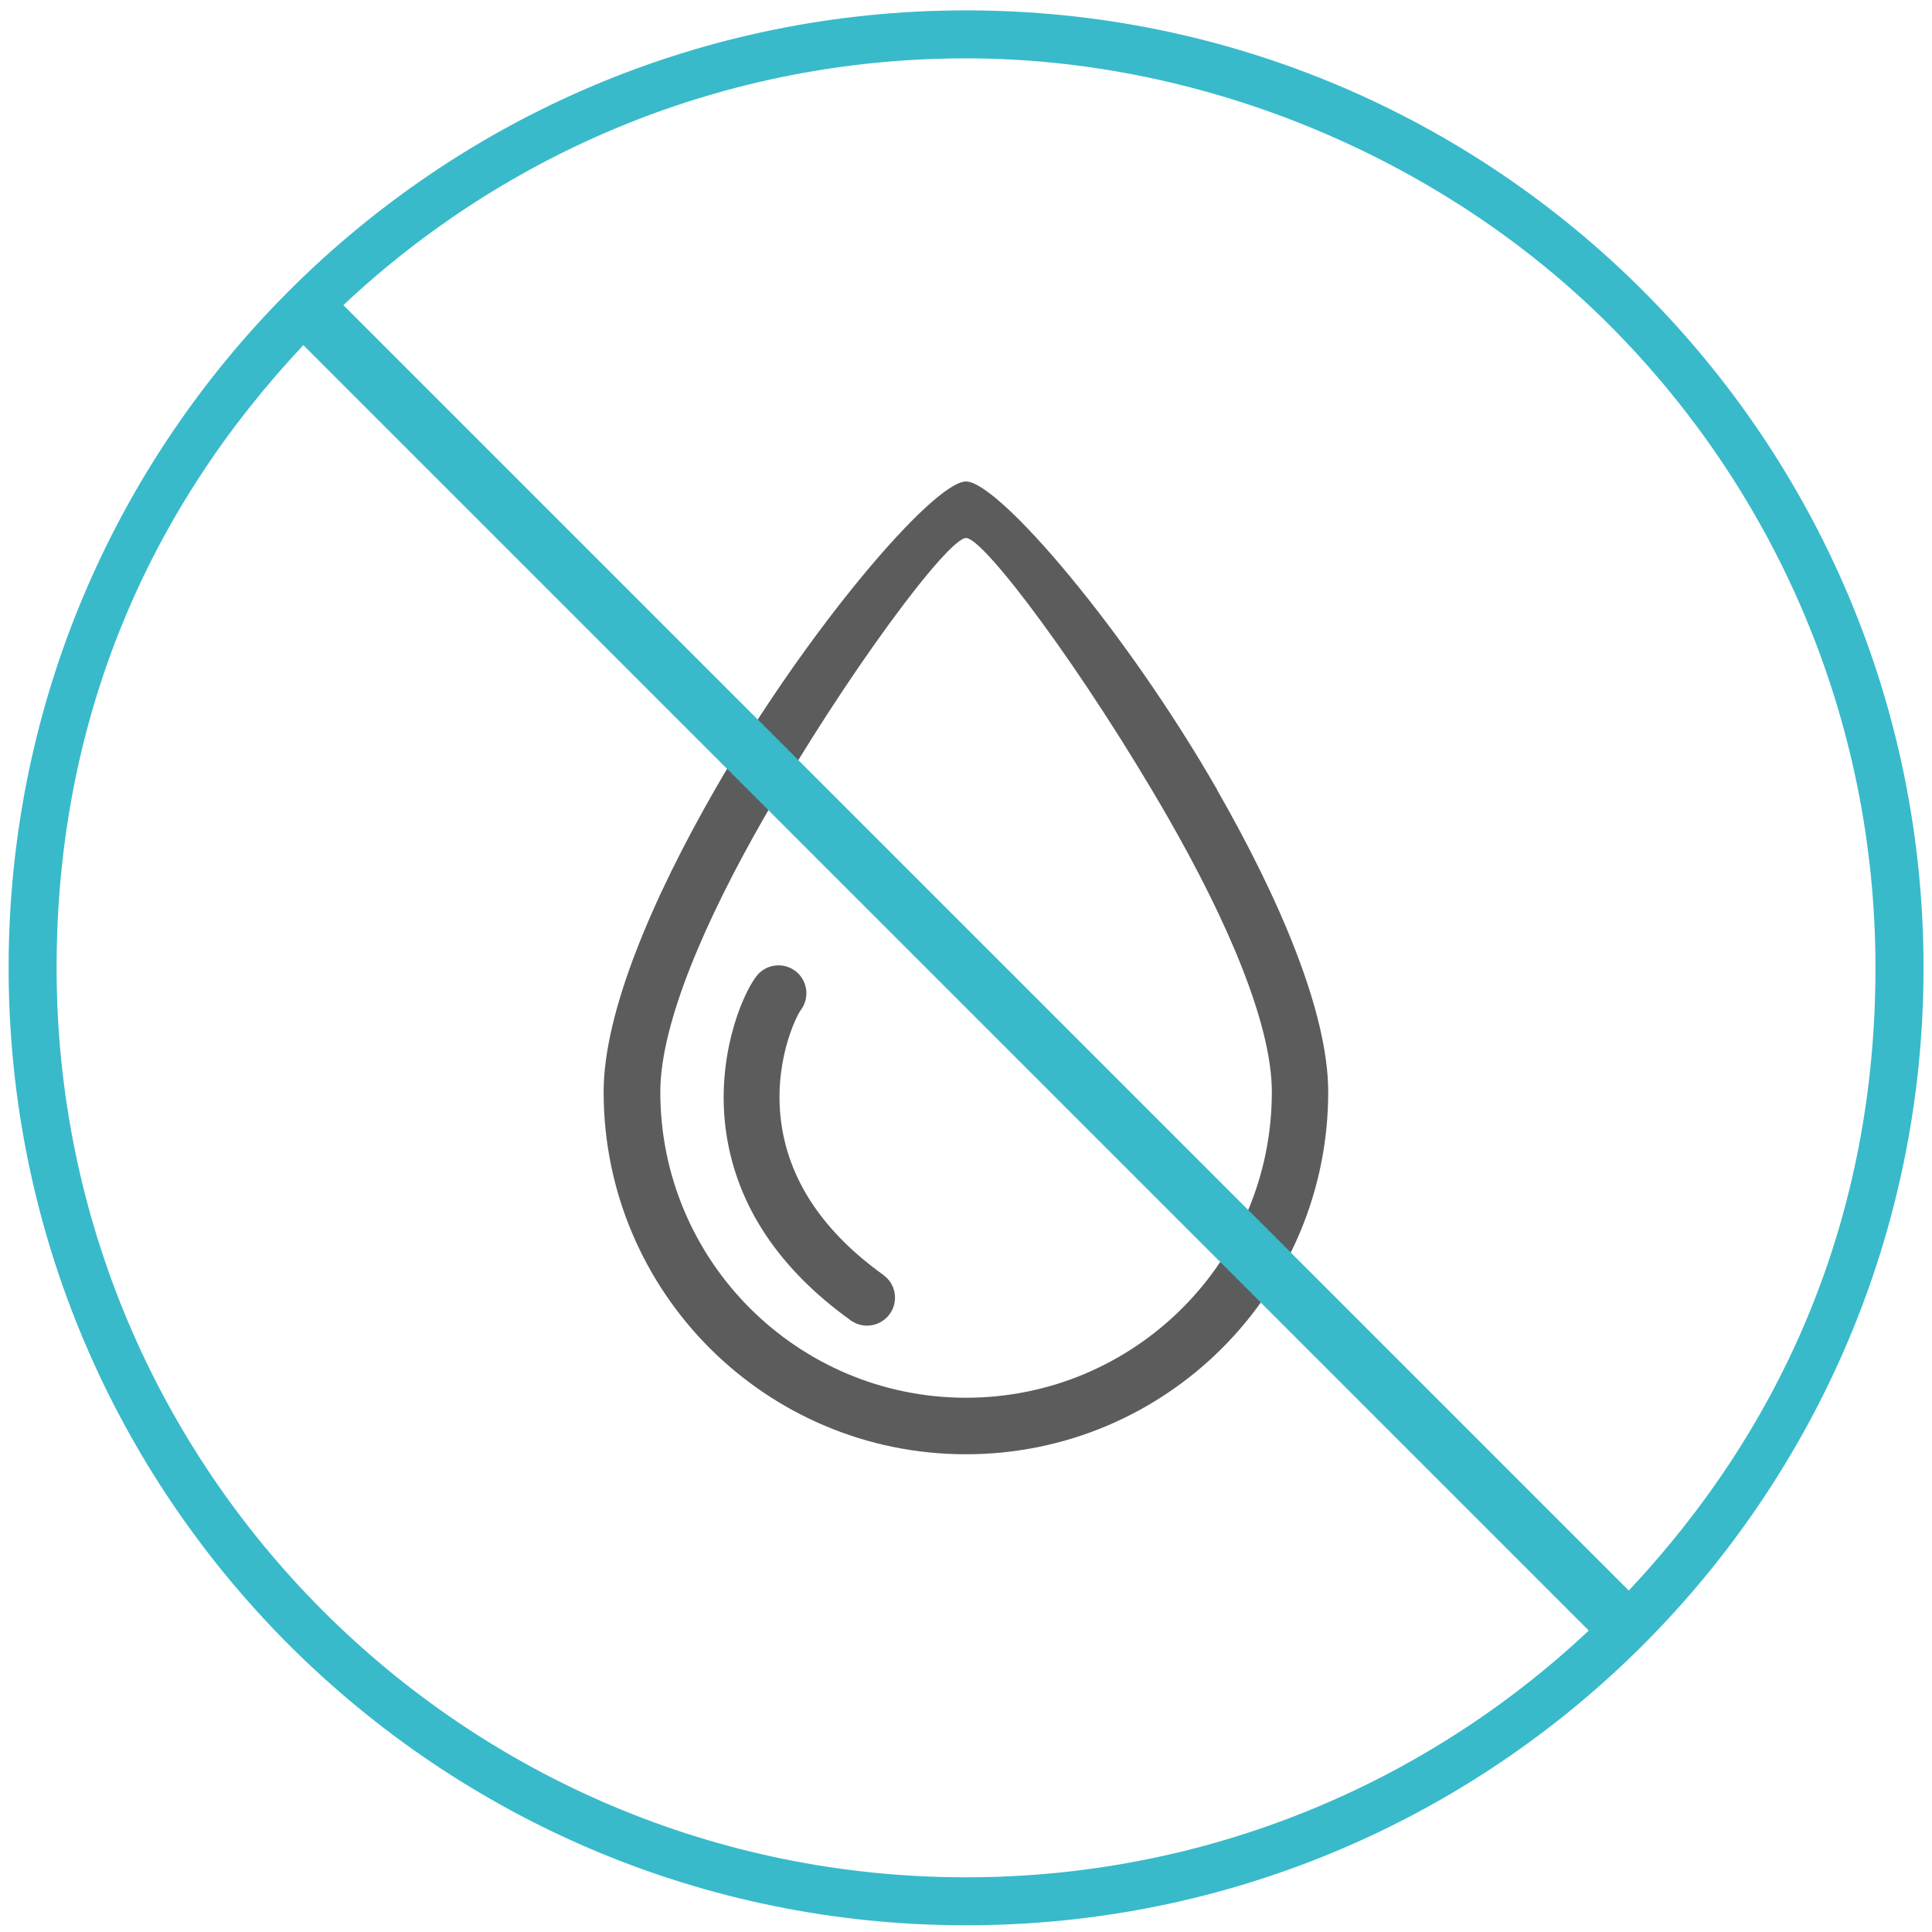
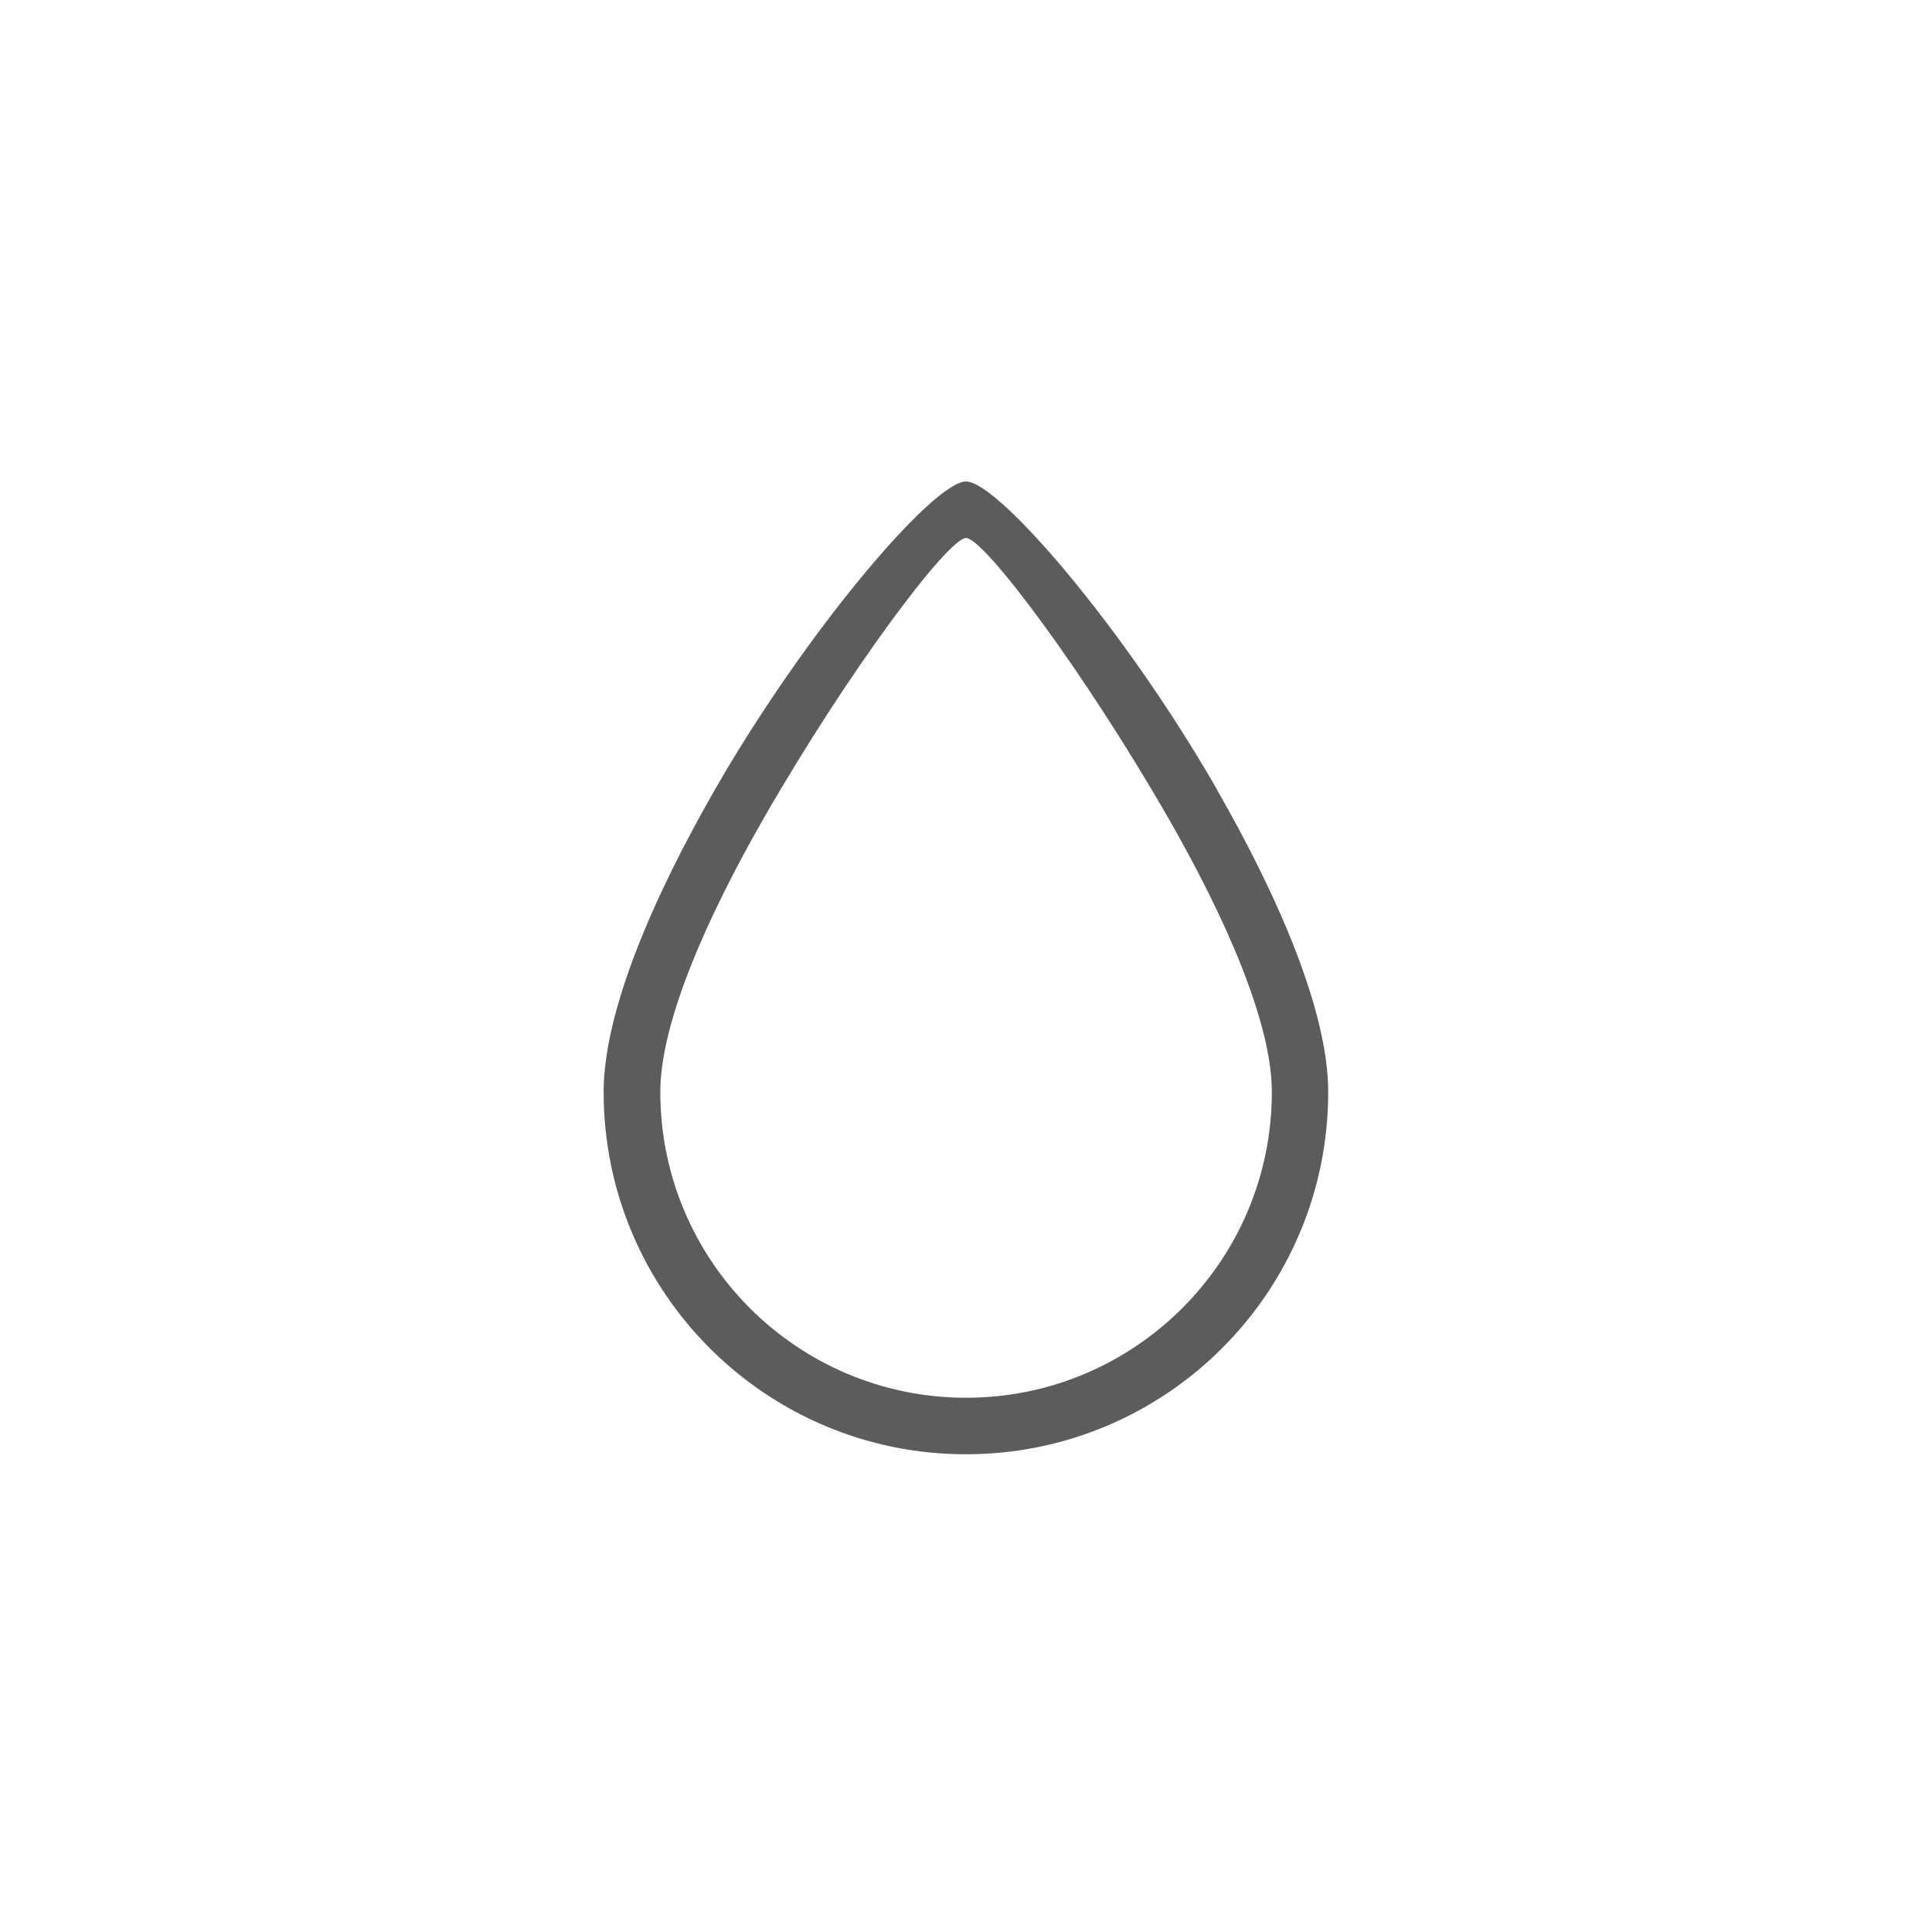
<svg xmlns="http://www.w3.org/2000/svg" id="bez_laktozy" data-name="bez laktozy" width="242" height="242" viewBox="0 0 242 242">
  <defs>
    <style>
      .cls-1 {
        fill: none;
      }

      .cls-2 {
        fill: #38baca;
      }

      .cls-3 {
        fill: #5c5c5c;
      }

      .cls-4 {
        clip-path: url(#clippath);
      }
    </style>
    <clipPath id="clippath">
      <rect class="cls-1" width="242" height="242" />
    </clipPath>
  </defs>
  <g class="cls-4">
    <g>
      <path class="cls-3" d="M152.47,98.94c-11.53-20.1-27.42-38.63-31.47-38.63s-19.93,18.53-31.47,38.63c-7.73,13.48-13.92,27.8-13.92,37.84,0,12.53,5.08,23.88,13.29,32.09,8.21,8.21,19.56,13.29,32.09,13.29s23.88-5.08,32.09-13.29c8.21-8.21,13.29-19.56,13.29-32.09,0-10.04-6.19-24.36-13.92-37.84ZM148.09,163.86c-6.93,6.93-16.51,11.22-27.08,11.22s-20.15-4.29-27.08-11.22c-6.93-6.93-11.22-16.51-11.22-27.08,0-8.65,5.77-21.76,12.98-34.33,10.47-18.25,23.06-35.06,25.32-35.06s14.85,16.82,25.32,35.06c7.21,12.57,12.98,25.67,12.98,34.33,0,10.58-4.29,20.15-11.22,27.08Z" />
-       <path class="cls-3" d="M110.64,159.69c-7.36-5.28-11.65-11.57-12.73-18.69-1.17-7.67,1.8-13.68,2.39-14.47,1.16-1.54.86-3.74-.67-4.9-1.54-1.17-3.73-.87-4.9.67-1.83,2.4-5.15,10.39-3.75,19.71,1.37,9.08,6.61,16.94,15.58,23.38.62.44,1.33.66,2.04.66,1.09,0,2.16-.51,2.85-1.46,1.13-1.57.77-3.76-.8-4.88Z" />
    </g>
-     <path class="cls-2" d="M205.81,36.43C184.11,14.72,154.13,1.3,121.01,1.3S57.91,14.72,36.2,36.43,1.08,88.11,1.08,121.23s13.42,63.1,35.12,84.81c21.71,21.7,51.69,35.12,84.81,35.12s63.1-13.42,84.8-35.12c21.7-21.71,35.13-51.69,35.13-84.81s-13.43-63.1-35.13-84.8ZM121.01,235.15c-31.46,0-59.94-12.75-80.55-33.37C19.84,181.17,7.09,152.69,7.09,121.23s11.74-57.62,30.91-78l161.01,161.01c-20.39,19.17-47.82,30.91-78,30.91ZM204.02,199.23L43.01,38.22C63.39,19.05,90.83,7.31,121.01,7.31s59.93,12.75,80.55,33.37c20.61,20.61,33.36,49.09,33.36,80.55s-11.74,57.62-30.9,78Z" />
  </g>
</svg>